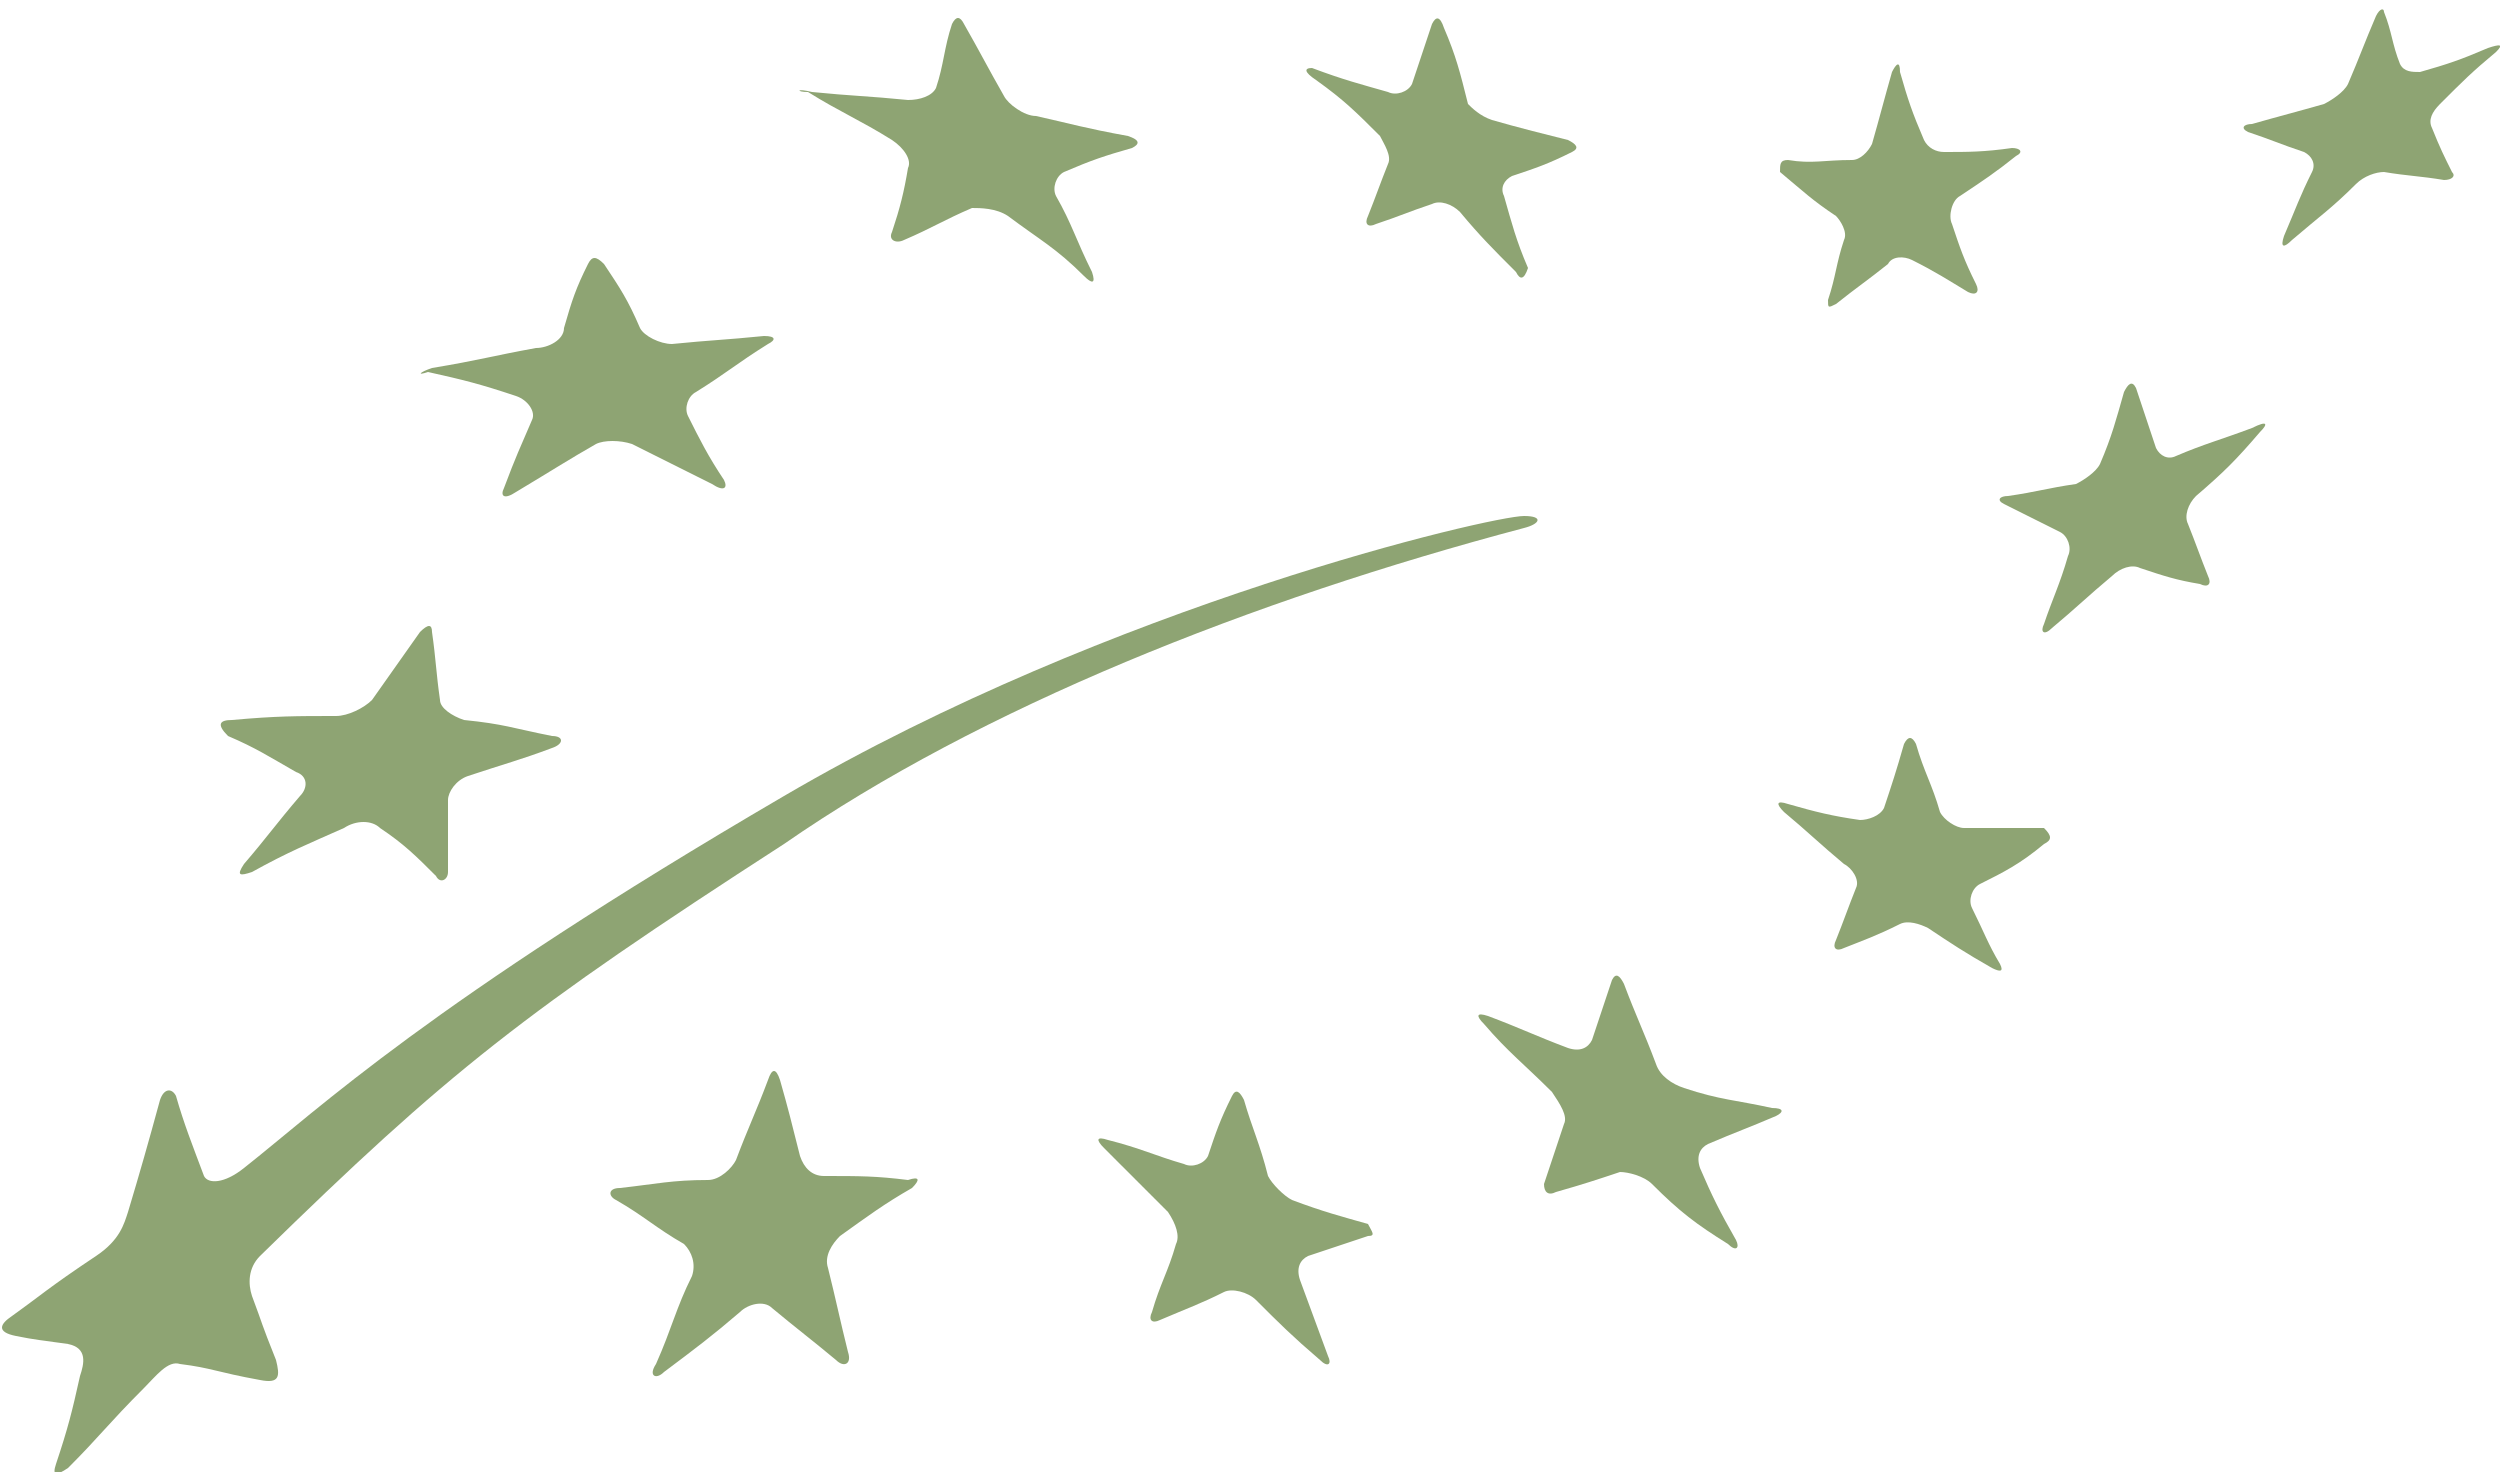
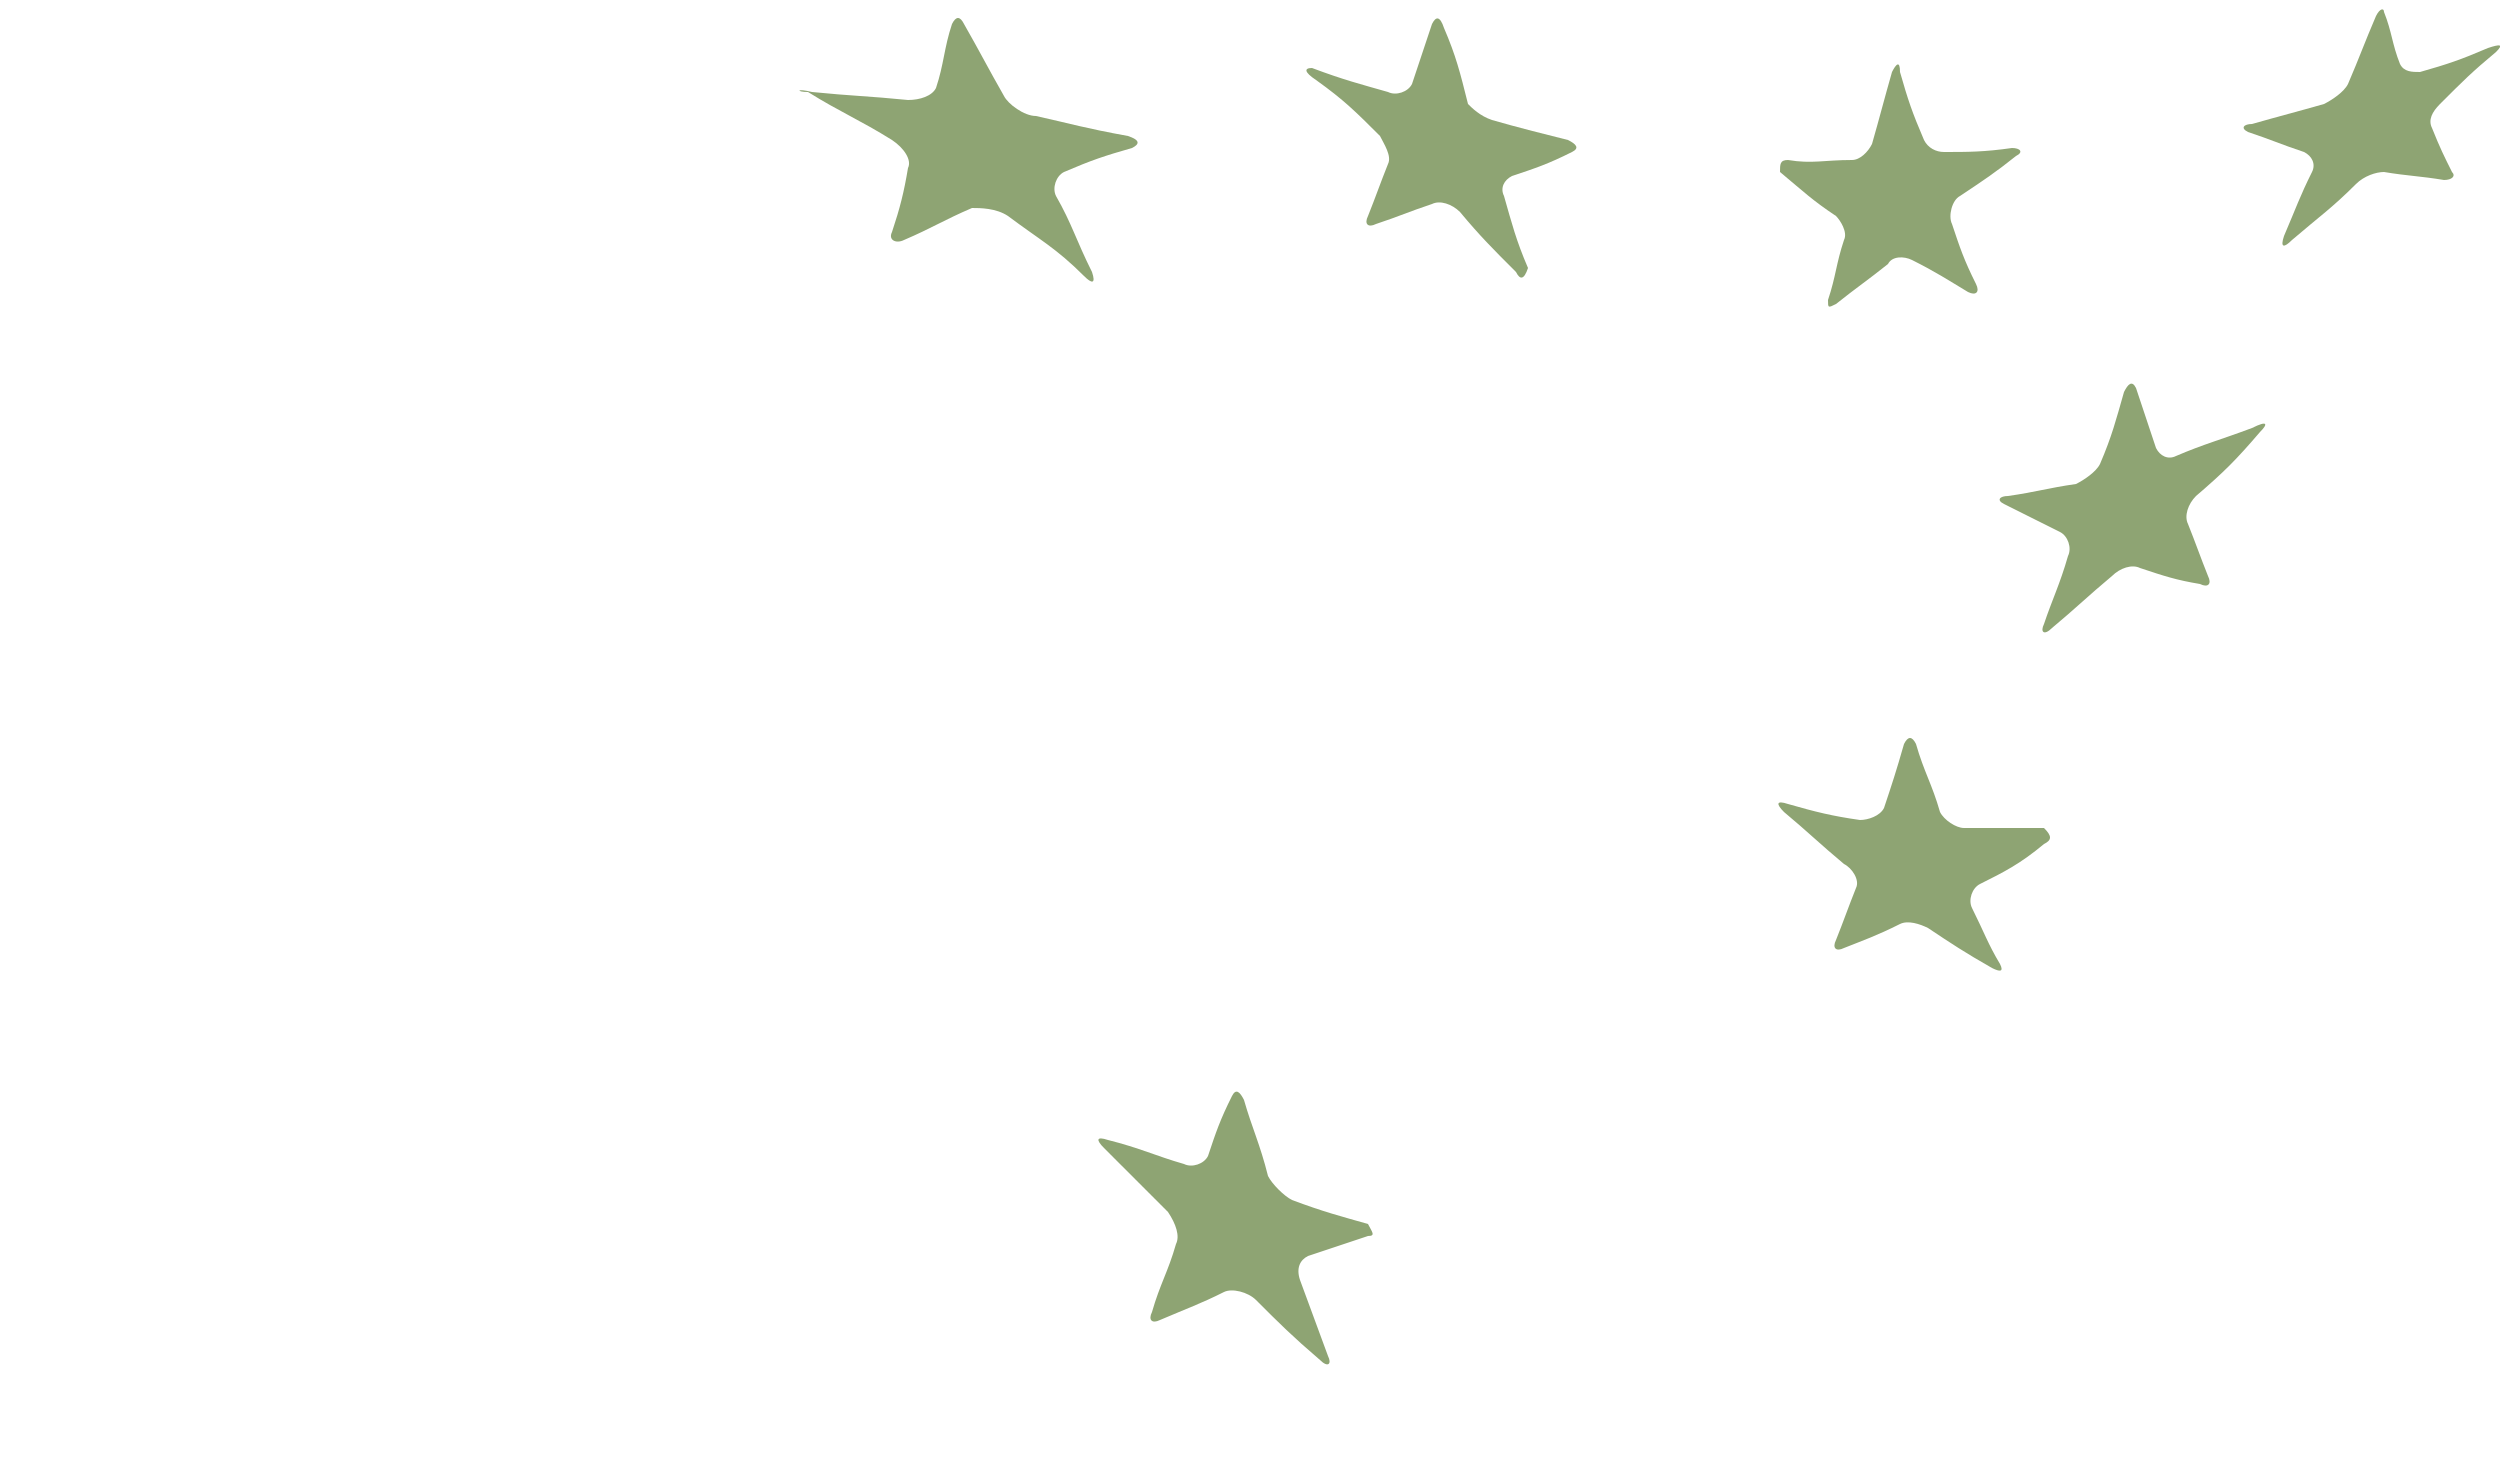
<svg xmlns="http://www.w3.org/2000/svg" xmlns:xlink="http://www.w3.org/1999/xlink" version="1.1" id="Livello_1" x="0px" y="0px" width="62.5px" height="36.9px" viewBox="0 0 62.5 36.9" style="enable-background:new 0 0 62.5 36.9;" xml:space="preserve">
  <style type="text/css">
	.st0{clip-path:url(#SVGID_2_);fill:#8EA473;}
</style>
  <g>
    <defs>
      <rect id="SVGID_1_" x="0" y="0.1" width="62.5" height="36.7" />
    </defs>
    <clipPath id="SVGID_2_">
      <use xlink:href="#SVGID_1_" style="overflow:visible;" />
    </clipPath>
    <path class="st0" d="M20.3,2.3c1,0.1,1.4,0.1,2.4,0.2c0.3,0,0.6-0.1,0.7-0.3c0.2-0.6,0.2-1,0.4-1.6c0.1-0.2,0.2-0.2,0.3,0   c0.4,0.7,0.6,1.1,1,1.8c0.1,0.2,0.5,0.5,0.8,0.5c0.9,0.2,1.2,0.3,2.3,0.5c0.3,0.1,0.3,0.2,0.1,0.3c-0.7,0.2-1,0.3-1.7,0.6   c-0.2,0.1-0.3,0.4-0.2,0.6c0.4,0.7,0.5,1.1,0.9,1.9c0.1,0.3,0,0.3-0.2,0.1c-0.7-0.7-1.1-0.9-1.9-1.5c-0.3-0.2-0.7-0.2-0.9-0.2   c-0.7,0.3-1,0.5-1.7,0.8c-0.2,0.1-0.4,0-0.3-0.2c0.2-0.6,0.3-1,0.4-1.6c0.1-0.2-0.1-0.5-0.4-0.7c-0.8-0.5-1.3-0.7-2.1-1.2   C19.9,2.3,19.9,2.2,20.3,2.3" />
-     <path class="st0" d="M10.8,9.2c1.2-0.2,1.5-0.3,2.6-0.5c0.3,0,0.7-0.2,0.7-0.5c0.2-0.7,0.3-1,0.6-1.6c0.1-0.2,0.2-0.2,0.4,0   c0.4,0.6,0.6,0.9,0.9,1.6c0.1,0.2,0.5,0.4,0.8,0.4c1-0.1,1.3-0.1,2.3-0.2c0.3,0,0.3,0.1,0.1,0.2c-0.8,0.5-1,0.7-1.8,1.2   c-0.2,0.1-0.3,0.4-0.2,0.6c0.3,0.6,0.5,1,0.9,1.6c0.1,0.2,0,0.3-0.3,0.1c-0.8-0.4-1.2-0.6-2-1c-0.3-0.1-0.7-0.1-0.9,0   c-0.7,0.4-1,0.6-2,1.2c-0.3,0.2-0.4,0.1-0.3-0.1c0.3-0.8,0.4-1,0.7-1.7c0.1-0.2-0.1-0.5-0.4-0.6c-0.9-0.3-1.3-0.4-2.2-0.6   C10.4,9.4,10.5,9.3,10.8,9.2" />
-     <path class="st0" d="M5.8,18c1.1-0.1,1.6-0.1,2.6-0.1c0.3,0,0.7-0.2,0.9-0.4c0.5-0.7,0.7-1,1.2-1.7c0.2-0.2,0.3-0.2,0.3,0   c0.1,0.7,0.1,1,0.2,1.7c0,0.2,0.3,0.4,0.6,0.5c1,0.1,1.2,0.2,2.2,0.4c0.3,0,0.3,0.2,0,0.3c-0.8,0.3-1.2,0.4-2.1,0.7   c-0.3,0.1-0.5,0.4-0.5,0.6c0,0.7,0,1.1,0,1.8c0,0.2-0.2,0.3-0.3,0.1c-0.5-0.5-0.8-0.8-1.4-1.2c-0.2-0.2-0.6-0.2-0.9,0   c-0.9,0.4-1.4,0.6-2.3,1.1c-0.3,0.1-0.4,0.1-0.2-0.2c0.6-0.7,0.8-1,1.4-1.7c0.2-0.2,0.2-0.5-0.1-0.6c-0.7-0.4-1-0.6-1.7-0.9   C5.4,18.1,5.5,18,5.8,18" />
-     <path class="st0" d="M22.8,29.7c-0.7,0.4-1.1,0.7-1.8,1.2c-0.2,0.2-0.4,0.5-0.3,0.8c0.2,0.8,0.3,1.3,0.5,2.1   c0.1,0.3-0.1,0.4-0.3,0.2c-0.6-0.5-1-0.8-1.6-1.3c-0.2-0.2-0.6-0.1-0.8,0.1c-0.7,0.6-1.1,0.9-1.9,1.5c-0.2,0.2-0.4,0.1-0.2-0.2   c0.4-0.9,0.5-1.4,0.9-2.2c0.1-0.3,0-0.6-0.2-0.8c-0.7-0.4-1-0.7-1.7-1.1c-0.2-0.1-0.2-0.3,0.1-0.3c0.9-0.1,1.3-0.2,2.2-0.2   c0.3,0,0.6-0.3,0.7-0.5c0.3-0.8,0.5-1.2,0.8-2c0.1-0.3,0.2-0.3,0.3,0c0.2,0.7,0.3,1.1,0.5,1.9c0.1,0.3,0.3,0.5,0.6,0.5   c0.9,0,1.3,0,2.1,0.1C23,29.4,23,29.5,22.8,29.7" />
    <path class="st0" d="M34.2,30.9c-0.6,0.2-0.9,0.3-1.5,0.5c-0.2,0.1-0.3,0.3-0.2,0.6c0.3,0.8,0.4,1.1,0.7,1.9c0.1,0.2,0,0.3-0.2,0.1   c-0.7-0.6-1-0.9-1.6-1.5c-0.2-0.2-0.6-0.3-0.8-0.2c-0.6,0.3-0.9,0.4-1.6,0.7c-0.2,0.1-0.3,0-0.2-0.2c0.2-0.7,0.4-1,0.6-1.7   c0.1-0.2,0-0.5-0.2-0.8c-0.6-0.6-0.9-0.9-1.6-1.6c-0.2-0.2-0.2-0.3,0.1-0.2c0.8,0.2,1.2,0.4,1.9,0.6c0.2,0.1,0.5,0,0.6-0.2   c0.2-0.6,0.3-0.9,0.6-1.5c0.1-0.2,0.2-0.1,0.3,0.1c0.2,0.7,0.4,1.1,0.6,1.9c0.1,0.2,0.4,0.5,0.6,0.6c0.8,0.3,1.2,0.4,1.9,0.6   C34.3,30.8,34.4,30.9,34.2,30.9" />
-     <path class="st0" d="M44.4,27.9c-0.7,0.3-1,0.4-1.7,0.7c-0.2,0.1-0.3,0.3-0.2,0.6c0.3,0.7,0.5,1.1,0.9,1.8c0.1,0.2,0,0.3-0.2,0.1   c-0.8-0.5-1.2-0.8-1.9-1.5c-0.2-0.2-0.6-0.3-0.8-0.3c-0.6,0.2-0.9,0.3-1.6,0.5c-0.2,0.1-0.3,0-0.3-0.2c0.2-0.6,0.3-0.9,0.5-1.5   c0.1-0.2-0.1-0.5-0.3-0.8c-0.7-0.7-1.1-1-1.7-1.7c-0.2-0.2-0.2-0.3,0.1-0.2c0.8,0.3,1.2,0.5,2,0.8c0.3,0.1,0.5,0,0.6-0.2   c0.2-0.6,0.3-0.9,0.5-1.5c0.1-0.2,0.2-0.1,0.3,0.1c0.3,0.8,0.5,1.2,0.8,2c0.1,0.3,0.4,0.5,0.7,0.6c0.9,0.3,1.3,0.3,2.2,0.5   C44.6,27.7,44.6,27.8,44.4,27.9" />
    <path class="st0" d="M51.1,21.1c-0.6,0.5-1,0.7-1.6,1c-0.2,0.1-0.3,0.4-0.2,0.6c0.3,0.6,0.4,0.9,0.7,1.4c0.1,0.2,0,0.2-0.2,0.1   c-0.7-0.4-1-0.6-1.6-1c-0.2-0.1-0.5-0.2-0.7-0.1c-0.6,0.3-0.9,0.4-1.4,0.6c-0.2,0.1-0.3,0-0.2-0.2c0.2-0.5,0.3-0.8,0.5-1.3   c0.1-0.2-0.1-0.5-0.3-0.6c-0.6-0.5-0.9-0.8-1.5-1.3c-0.2-0.2-0.2-0.3,0.1-0.2c0.7,0.2,1.1,0.3,1.8,0.4c0.2,0,0.5-0.1,0.6-0.3   c0.2-0.6,0.3-0.9,0.5-1.6c0.1-0.2,0.2-0.2,0.3,0c0.2,0.7,0.4,1,0.6,1.7c0.1,0.2,0.4,0.4,0.6,0.4c0.8,0,1.2,0,2,0   C51.3,20.9,51.3,21,51.1,21.1" />
    <path class="st0" d="M56.5,10.8c-0.6,0.7-0.9,1-1.6,1.6c-0.2,0.2-0.3,0.5-0.2,0.7c0.2,0.5,0.3,0.8,0.5,1.3c0.1,0.2,0,0.3-0.2,0.2   c-0.6-0.1-0.9-0.2-1.5-0.4c-0.2-0.1-0.5,0-0.7,0.2c-0.6,0.5-0.9,0.8-1.5,1.3c-0.2,0.2-0.3,0.1-0.2-0.1c0.2-0.6,0.4-1,0.6-1.7   c0.1-0.2,0-0.5-0.2-0.6c-0.6-0.3-0.8-0.4-1.4-0.7c-0.2-0.1-0.1-0.2,0.1-0.2c0.7-0.1,1-0.2,1.7-0.3c0.2-0.1,0.5-0.3,0.6-0.5   c0.3-0.7,0.4-1.1,0.6-1.8c0.1-0.2,0.2-0.3,0.3-0.1c0.2,0.6,0.3,0.9,0.5,1.5c0.1,0.2,0.3,0.3,0.5,0.2c0.7-0.3,1.1-0.4,1.9-0.7   C56.7,10.5,56.7,10.6,56.5,10.8" />
    <path class="st0" d="M44.7,4c0.6,0.1,0.9,0,1.6,0c0.2,0,0.4-0.2,0.5-0.4c0.2-0.7,0.3-1.1,0.5-1.8c0.1-0.2,0.2-0.3,0.2,0   c0.2,0.7,0.3,1,0.6,1.7c0.1,0.2,0.3,0.3,0.5,0.3c0.6,0,1,0,1.7-0.1c0.2,0,0.3,0.1,0.1,0.2c-0.5,0.4-0.8,0.6-1.4,1   c-0.2,0.1-0.3,0.5-0.2,0.7c0.2,0.6,0.3,0.9,0.6,1.5c0.1,0.2,0,0.3-0.2,0.2c-0.5-0.3-0.8-0.5-1.4-0.8c-0.2-0.1-0.5-0.1-0.6,0.1   c-0.5,0.4-0.8,0.6-1.3,1c-0.2,0.1-0.2,0.1-0.2-0.1c0.2-0.6,0.2-0.9,0.4-1.5c0.1-0.2-0.1-0.5-0.2-0.6c-0.6-0.4-0.8-0.6-1.4-1.1   C44.5,4.1,44.5,4,44.7,4" />
    <path class="st0" d="M32.8,1.7C33.6,2,34,2.1,34.7,2.3c0.2,0.1,0.5,0,0.6-0.2c0.2-0.6,0.3-0.9,0.5-1.5c0.1-0.2,0.2-0.2,0.3,0.1   c0.3,0.7,0.4,1.1,0.6,1.9C36.8,2.7,37,2.9,37.3,3c0.7,0.2,1.1,0.3,1.9,0.5c0.2,0.1,0.3,0.2,0.1,0.3c-0.6,0.3-0.9,0.4-1.5,0.6   c-0.2,0.1-0.3,0.3-0.2,0.5c0.2,0.7,0.3,1.1,0.6,1.8C38.1,7,38,7,37.9,6.8c-0.6-0.6-0.9-0.9-1.4-1.5c-0.2-0.2-0.5-0.3-0.7-0.2   c-0.6,0.2-0.8,0.3-1.4,0.5c-0.2,0.1-0.3,0-0.2-0.2c0.2-0.5,0.3-0.8,0.5-1.3c0.1-0.2-0.1-0.5-0.2-0.7c-0.6-0.6-0.9-0.9-1.6-1.4   C32.6,1.8,32.6,1.7,32.8,1.7" />
    <path class="st0" d="M62.4,1.3C61.8,1.8,61.6,2,61,2.6c-0.2,0.2-0.3,0.4-0.2,0.6c0.2,0.5,0.3,0.7,0.5,1.1c0.1,0.1,0,0.2-0.2,0.2   c-0.6-0.1-0.9-0.1-1.5-0.2c-0.2,0-0.5,0.1-0.7,0.3c-0.6,0.6-0.9,0.8-1.6,1.4c-0.2,0.2-0.3,0.2-0.2-0.1c0.3-0.7,0.4-1,0.7-1.6   c0.1-0.2,0-0.4-0.2-0.5c-0.6-0.2-0.8-0.3-1.4-0.5c-0.2-0.1-0.1-0.2,0.1-0.2c0.7-0.2,1.1-0.3,1.8-0.5c0.2-0.1,0.5-0.3,0.6-0.5   c0.3-0.7,0.4-1,0.7-1.7c0.1-0.2,0.2-0.2,0.2-0.1c0.2,0.5,0.2,0.8,0.4,1.3c0.1,0.2,0.3,0.2,0.5,0.2c0.7-0.2,1-0.3,1.7-0.6   C62.5,1.1,62.6,1.1,62.4,1.3" />
-     <path class="st0" d="M38.1,13.2c0.4-0.1,0.5-0.3,0-0.3c-0.8,0-10.3,2.2-18.5,7C10.7,25.1,8,27.7,6.1,29.2c-0.5,0.4-0.9,0.4-1,0.2   c-0.3-0.8-0.5-1.3-0.7-2c-0.1-0.2-0.3-0.2-0.4,0.1c-0.3,1.1-0.5,1.8-0.8,2.8c-0.1,0.3-0.2,0.7-0.8,1.1c-1.2,0.8-1.4,1-2.1,1.5   c-0.3,0.2-0.4,0.4,0.1,0.5c0.5,0.1,0.6,0.1,1.3,0.2c0.5,0.1,0.4,0.5,0.3,0.8c-0.2,0.9-0.3,1.3-0.6,2.2c-0.1,0.3,0,0.3,0.3,0.1   c0.8-0.8,1-1.1,1.9-2c0.3-0.3,0.6-0.7,0.9-0.6c0.8,0.1,0.9,0.2,2,0.4c0.5,0.1,0.5-0.1,0.4-0.5c-0.4-1-0.3-0.8-0.6-1.6   c-0.1-0.3-0.1-0.7,0.2-1c4.7-4.6,6.6-6.1,13.1-10.3C24.5,17.7,31.3,15,38.1,13.2" />
  </g>
</svg>